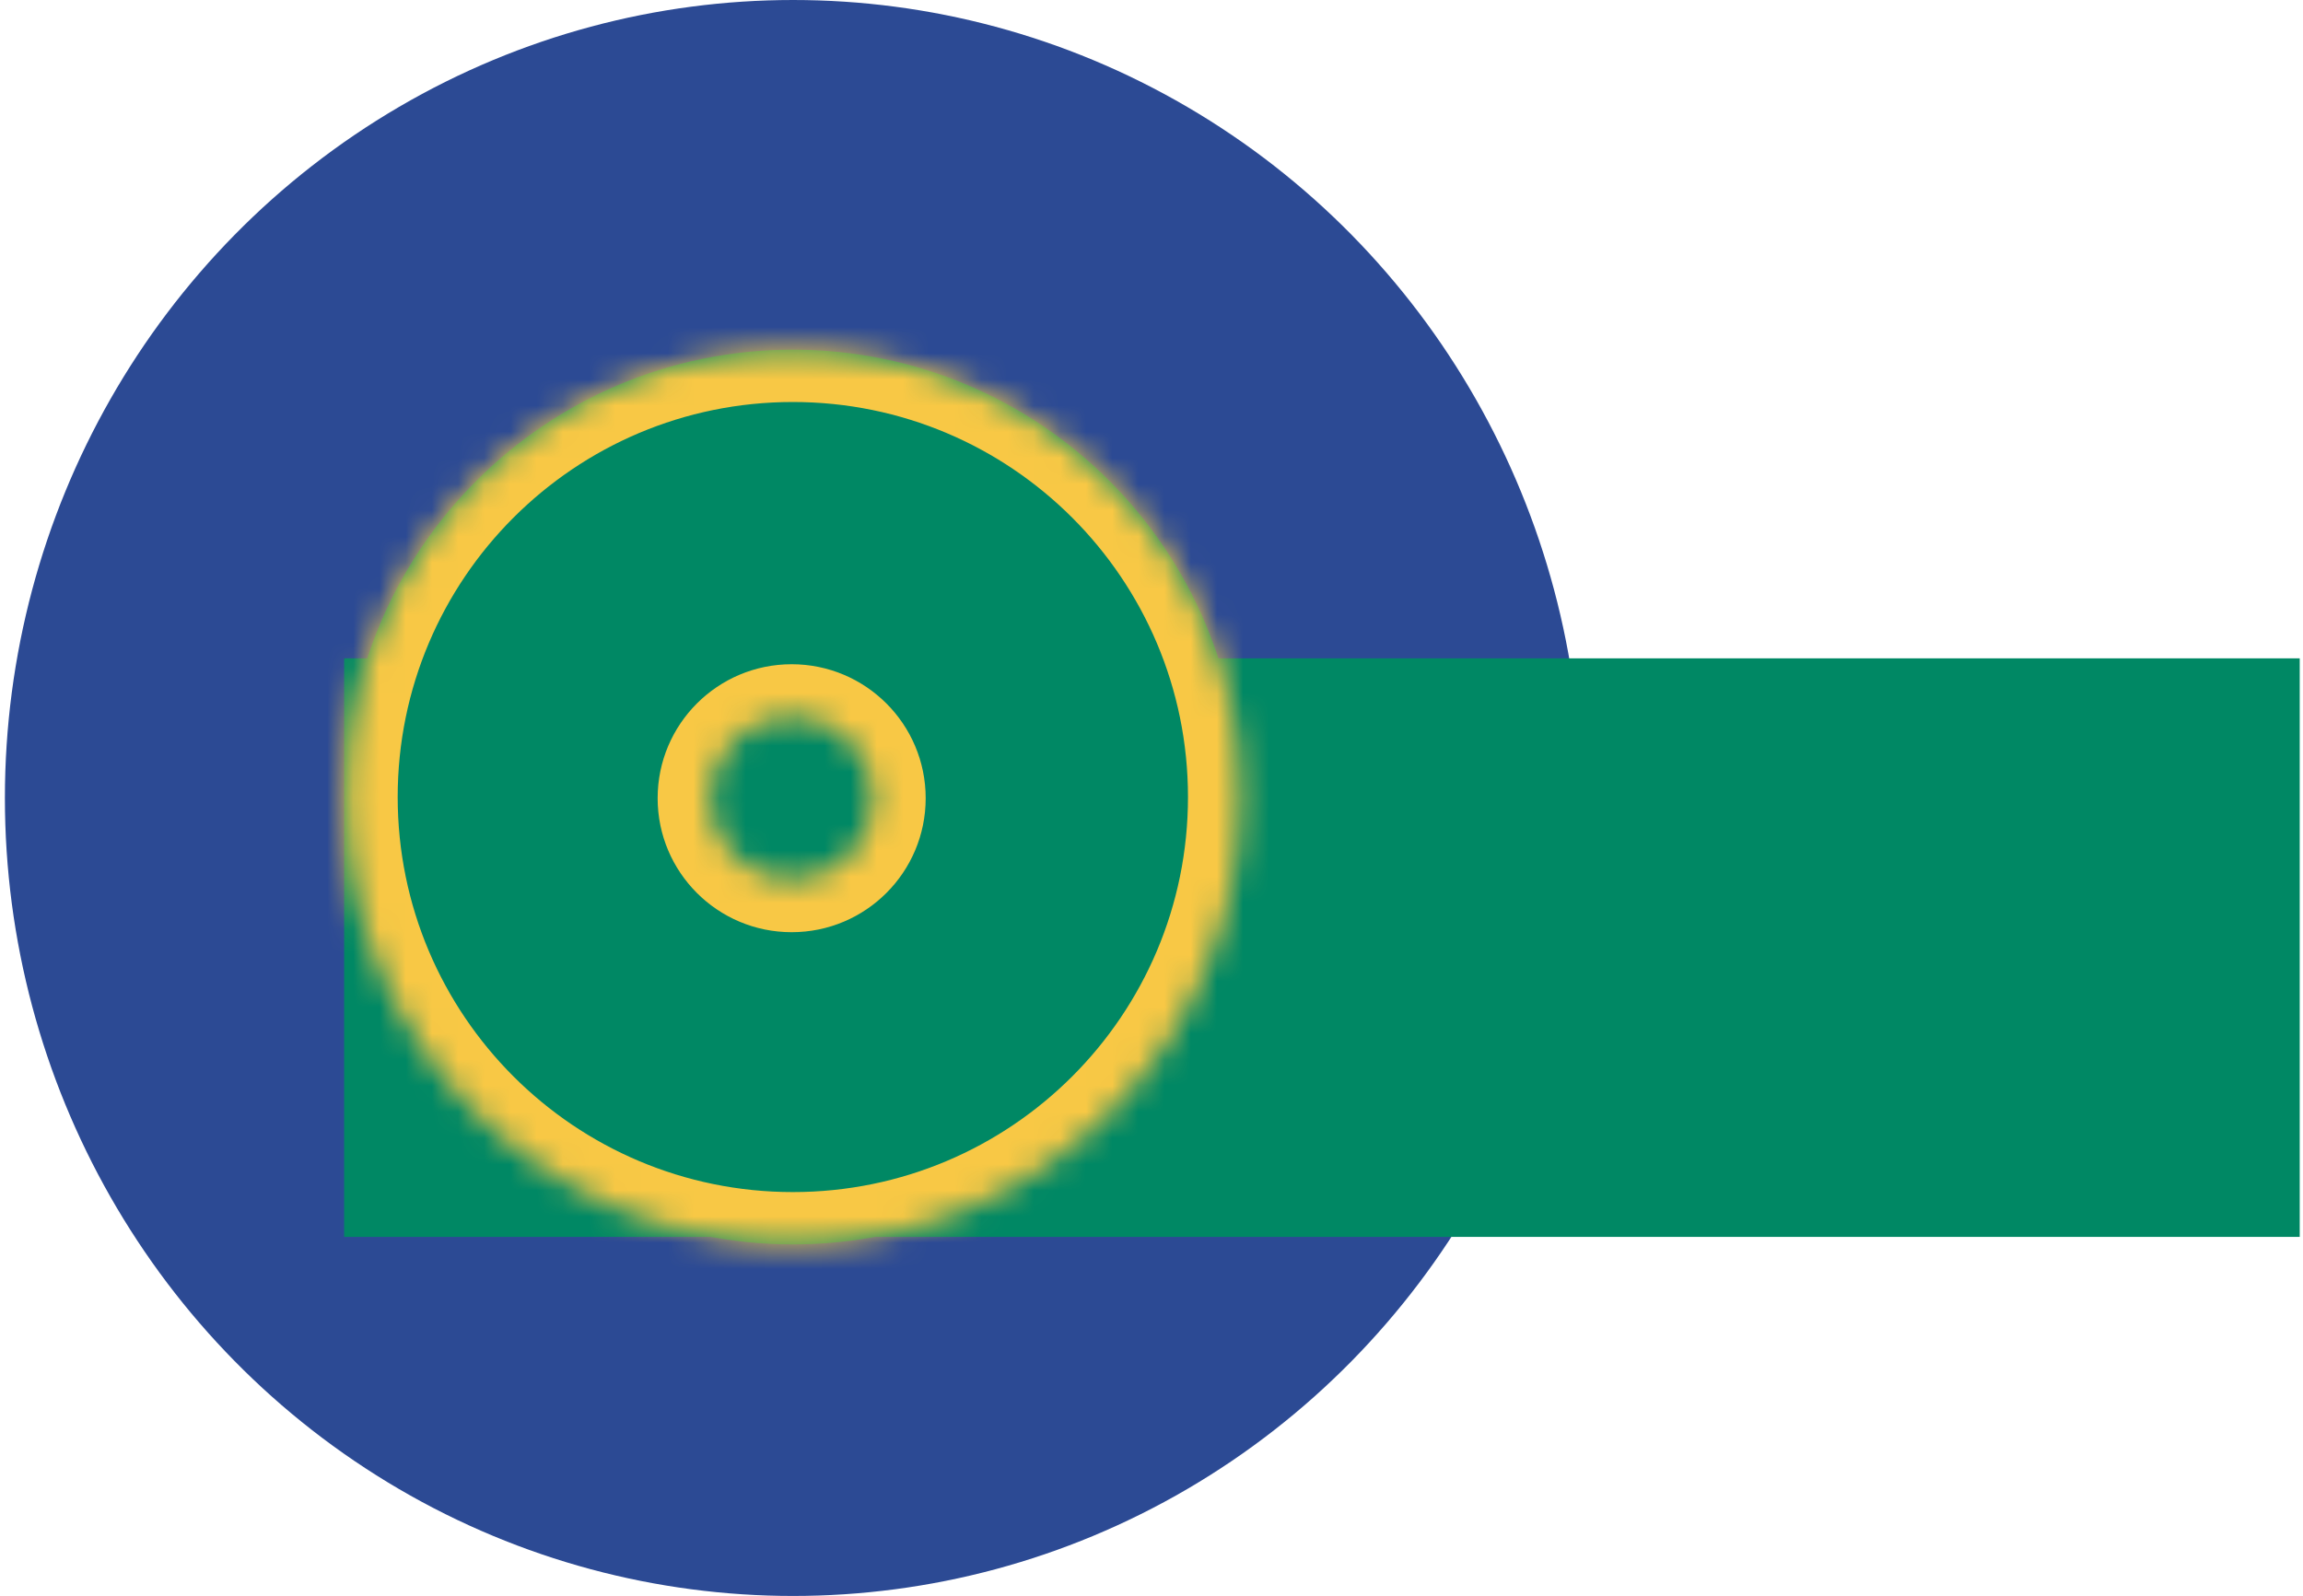
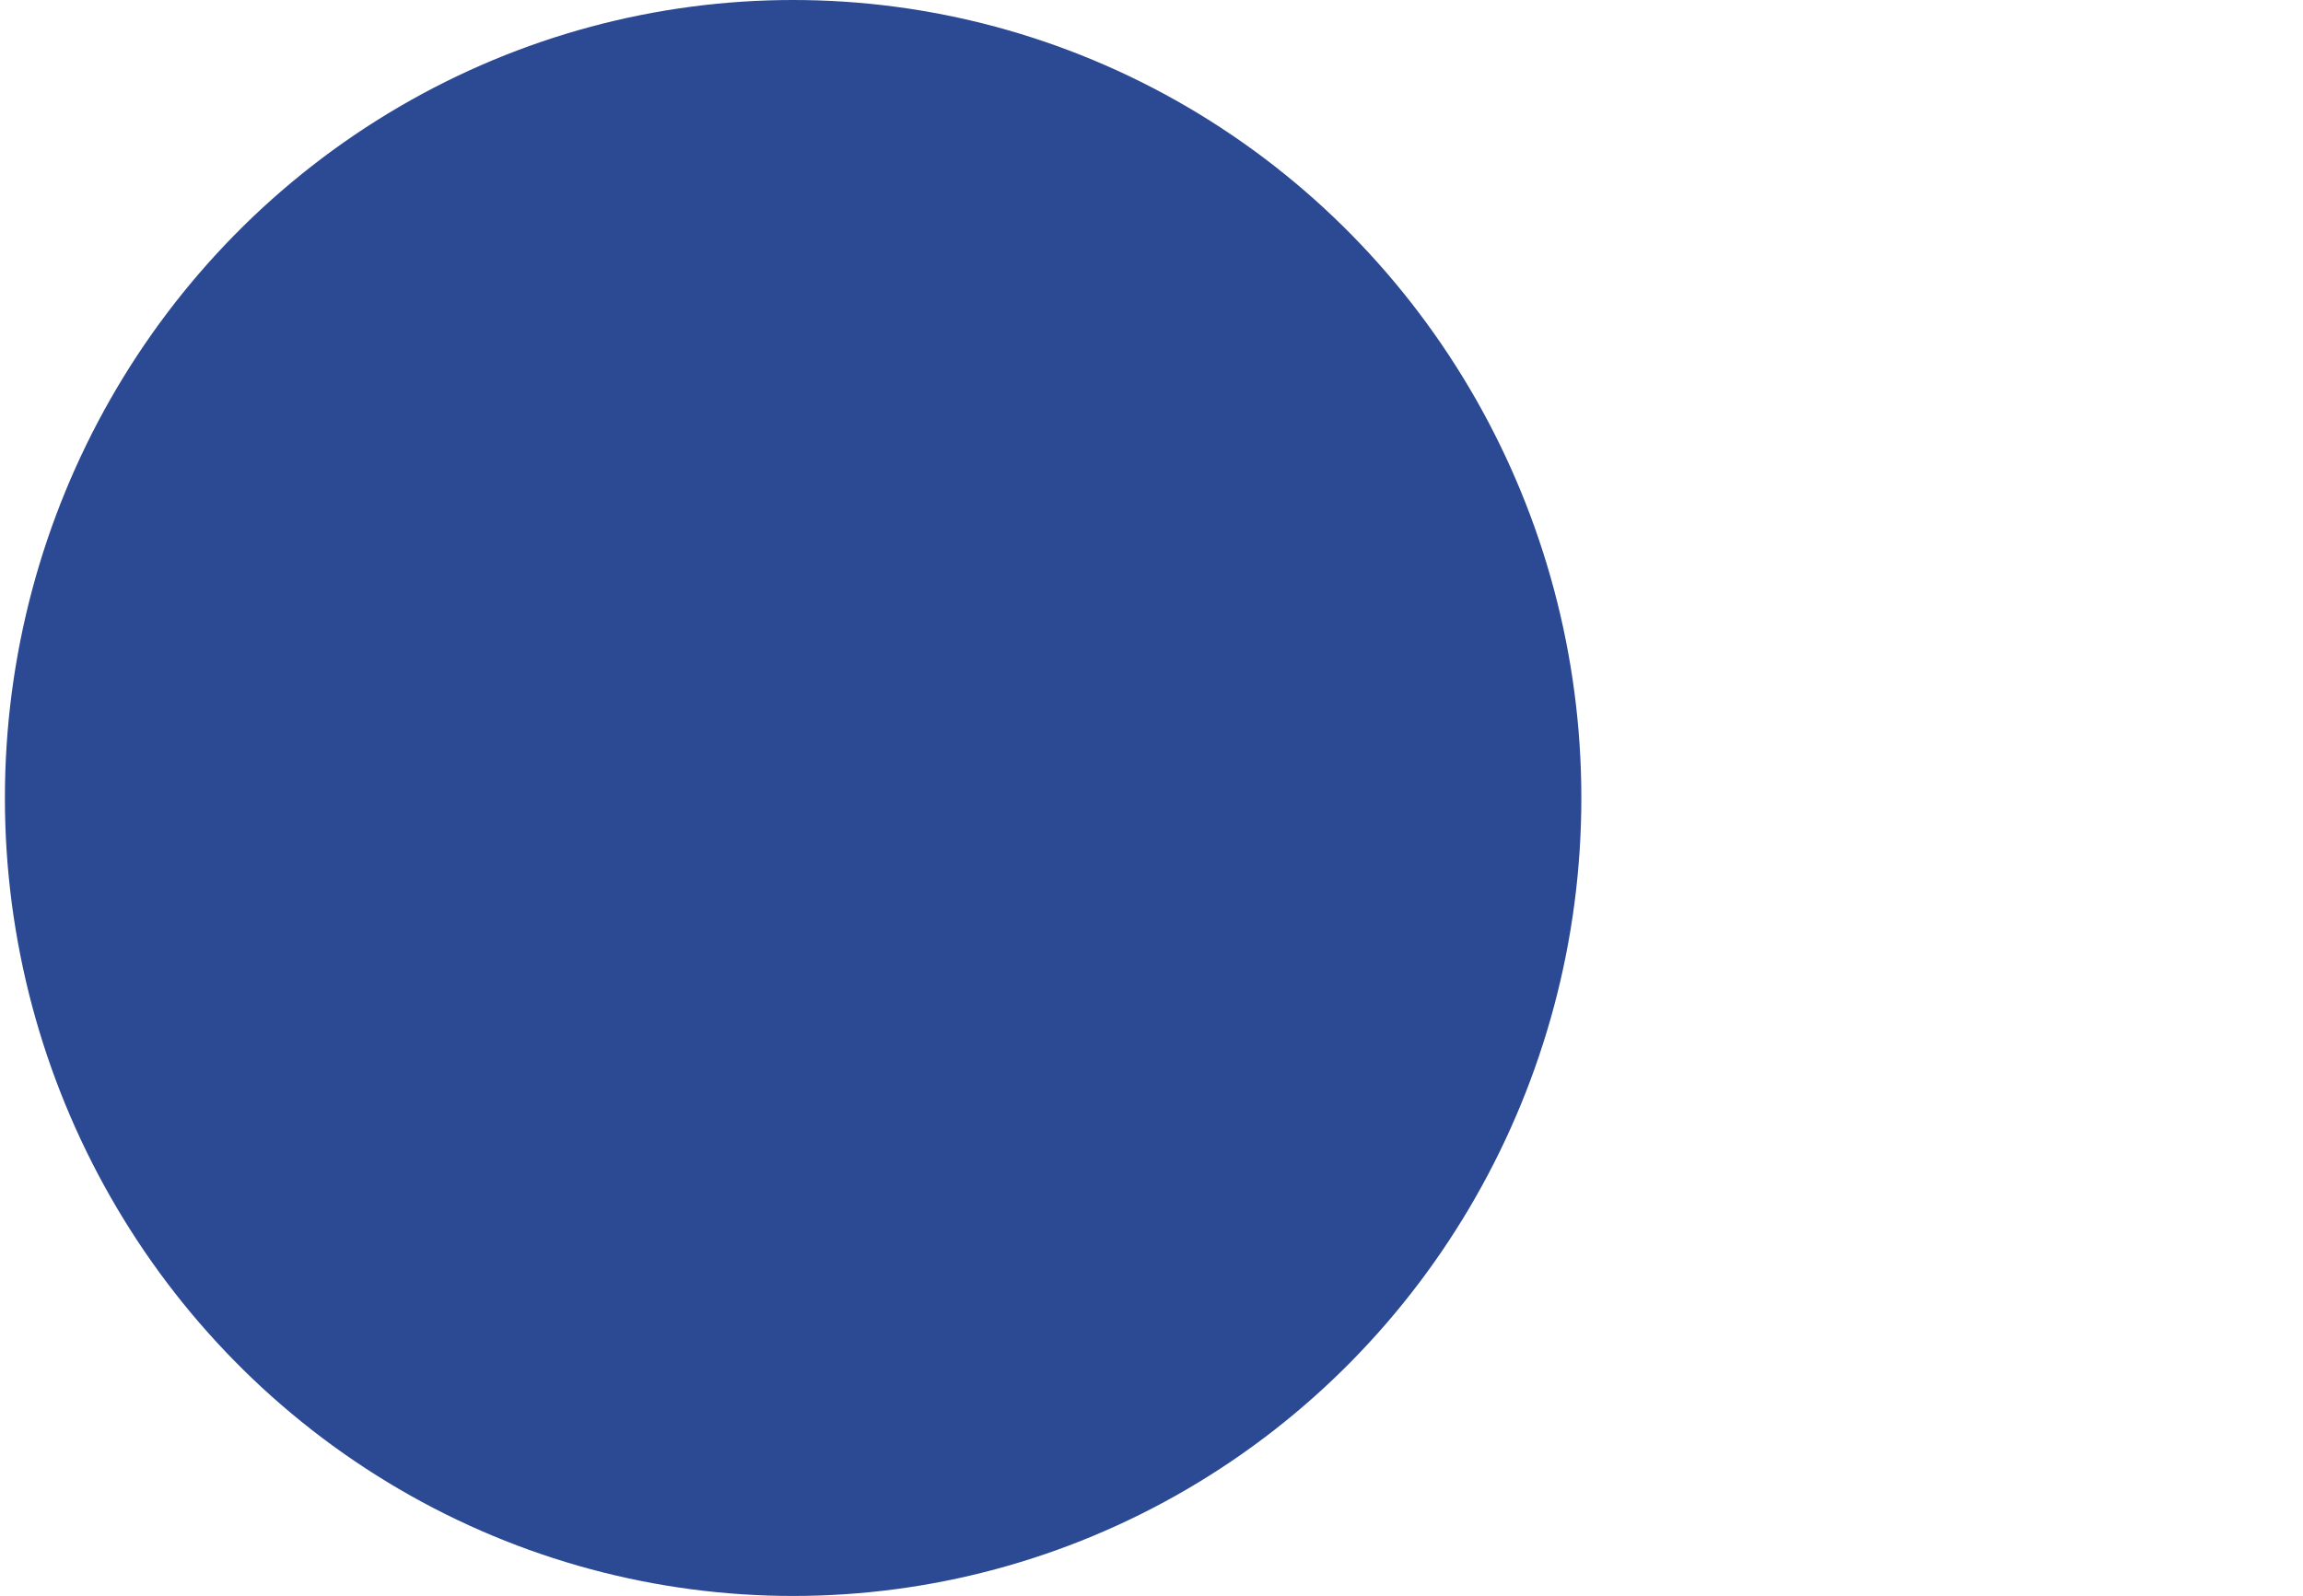
<svg xmlns="http://www.w3.org/2000/svg" width="88" height="61" viewBox="0 0 88 61" fill="none">
  <ellipse rx="30.119" ry="30.5" transform="matrix(-1 0 0 1 30.306 30.5)" fill="#2C4A94" />
-   <rect width="74.725" height="22.113" transform="matrix(-1 0 0 1 87.875 25.163)" fill="#008864" />
  <mask id="path-3-inside-1" fill="white">
-     <path fill-rule="evenodd" clip-rule="evenodd" d="M30.295 13.365C39.739 13.365 47.394 21.02 47.394 30.464C47.394 39.908 39.739 47.563 30.295 47.563C20.852 47.563 13.196 39.908 13.196 30.464C13.196 21.02 20.852 13.365 30.295 13.365ZM30.25 27.388C31.974 27.388 33.371 28.785 33.371 30.509C33.371 32.233 31.974 33.63 30.25 33.63C28.526 33.63 27.129 32.233 27.129 30.509C27.129 28.785 28.526 27.388 30.25 27.388Z" />
-   </mask>
-   <path fill-rule="evenodd" clip-rule="evenodd" d="M30.295 13.365C39.739 13.365 47.394 21.02 47.394 30.464C47.394 39.908 39.739 47.563 30.295 47.563C20.852 47.563 13.196 39.908 13.196 30.464C13.196 21.02 20.852 13.365 30.295 13.365ZM30.25 27.388C31.974 27.388 33.371 28.785 33.371 30.509C33.371 32.233 31.974 33.63 30.25 33.63C28.526 33.63 27.129 32.233 27.129 30.509C27.129 28.785 28.526 27.388 30.25 27.388Z" fill="#008864" />
-   <path d="M45.394 30.464C45.394 22.125 38.634 15.365 30.295 15.365L30.295 11.365C40.843 11.365 49.394 19.916 49.394 30.464L45.394 30.464ZM30.295 45.563C38.634 45.563 45.394 38.803 45.394 30.464L49.394 30.464C49.394 41.012 40.843 49.563 30.295 49.563L30.295 45.563ZM15.196 30.464C15.196 38.803 21.956 45.563 30.295 45.563L30.295 49.563C19.747 49.563 11.196 41.012 11.196 30.464L15.196 30.464ZM30.295 15.365C21.956 15.365 15.196 22.125 15.196 30.464L11.196 30.464C11.196 19.916 19.747 11.365 30.295 11.365L30.295 15.365ZM31.372 30.509C31.372 29.89 30.869 29.388 30.25 29.388L30.25 25.388C33.079 25.388 35.371 27.681 35.371 30.509L31.372 30.509ZM30.25 31.63C30.869 31.63 31.372 31.128 31.372 30.509L35.371 30.509C35.371 33.337 33.079 35.63 30.25 35.63L30.25 31.63ZM29.129 30.509C29.129 31.128 29.631 31.63 30.25 31.63L30.25 35.63C27.422 35.63 25.129 33.337 25.129 30.509L29.129 30.509ZM30.25 29.388C29.631 29.388 29.129 29.89 29.129 30.509L25.129 30.509C25.129 27.681 27.422 25.388 30.25 25.388L30.25 29.388Z" fill="#F8C845" mask="url(#path-3-inside-1)" />
+     </mask>
</svg>